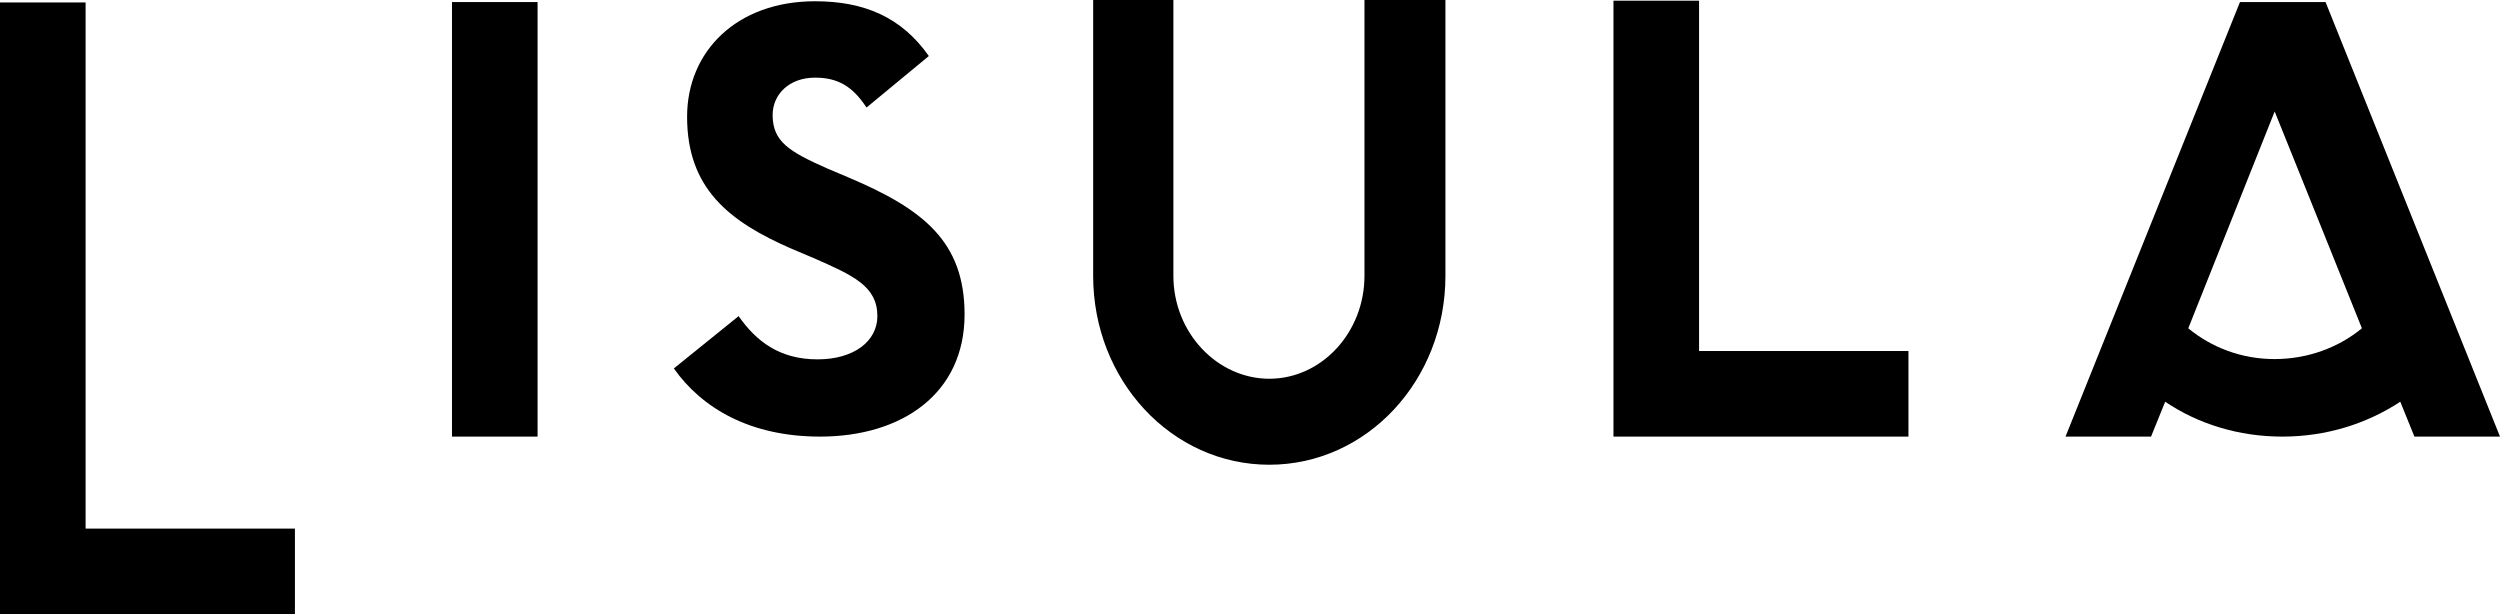
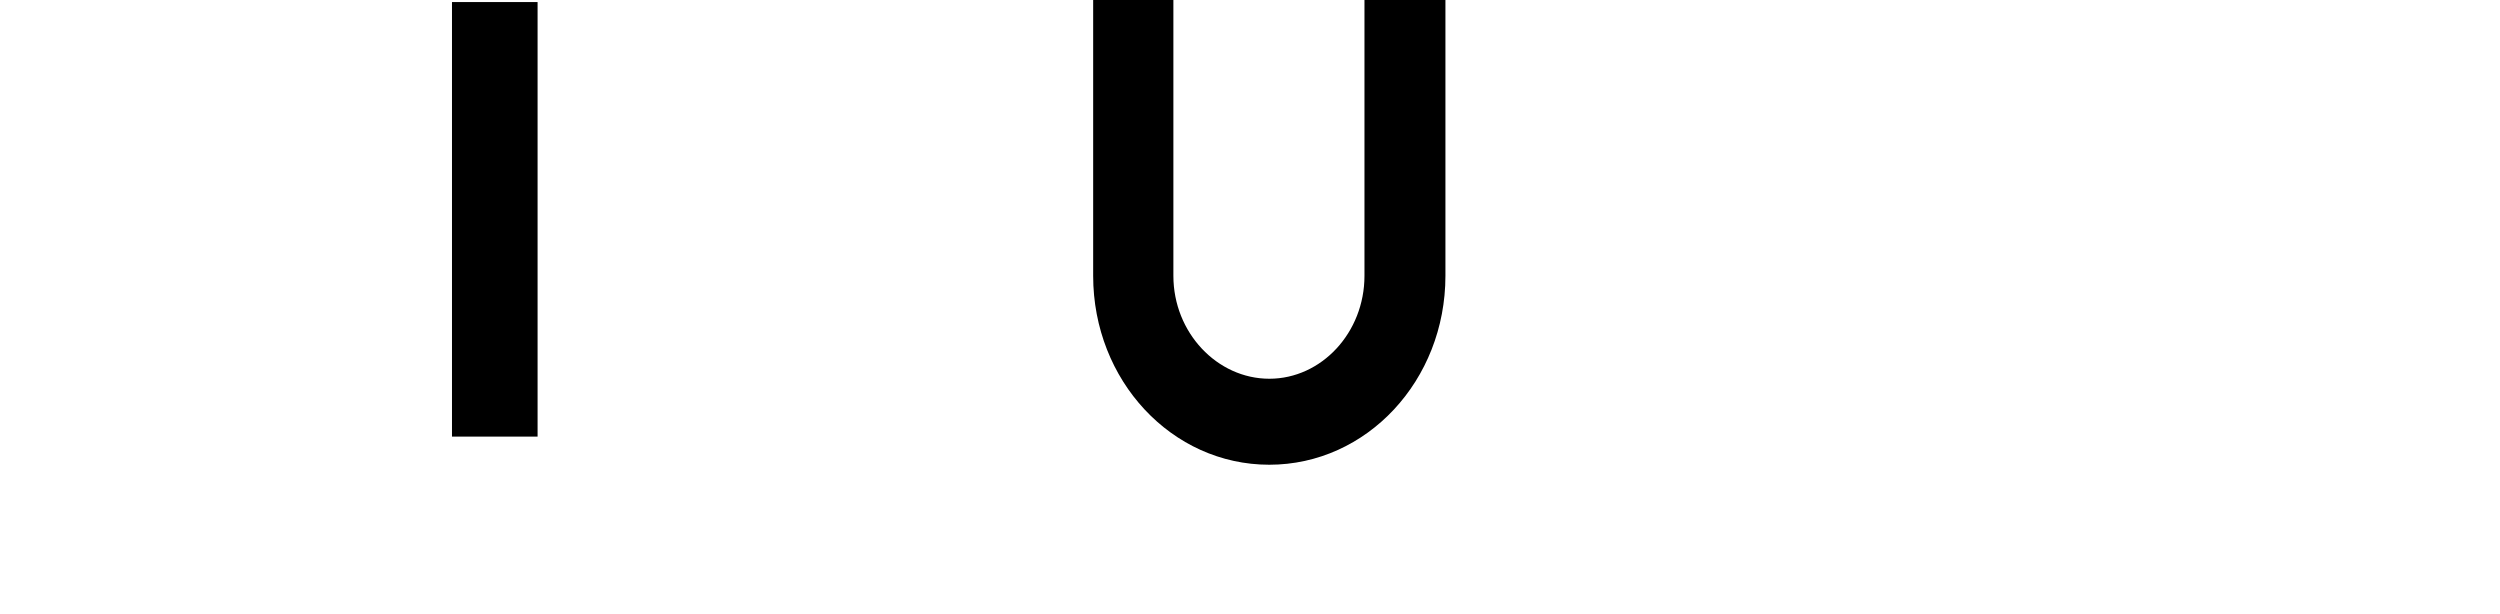
<svg xmlns="http://www.w3.org/2000/svg" id="Calque_2" data-name="Calque 2" viewBox="0 0 437.24 107.42">
  <g id="Calque_1-2" data-name="Calque 1">
    <g>
-       <path d="m406.73.36h-14.97l-30.51,76h14.96l2.47-6.1c5.81,3.93,12.93,6.1,20.49,6.1s14.67-2.18,20.63-6.1l2.47,6.1h14.97L406.73.36Zm-8.9,62.44c-5.81,0-11.04-2.03-15.11-5.38l15.11-37.92,4.51,11.19,10.75,26.73c-4.07,3.35-9.45,5.38-15.26,5.38Z" />
-       <polygon points="282.19 .12 282.19 61.39 282.19 76.36 297.16 76.36 333.78 76.36 333.78 61.39 297.16 61.39 297.16 .12 282.19 .12" />
-       <polygon points="0 .43 0 92.45 0 107.42 14.97 107.42 51.58 107.42 51.58 92.45 14.97 92.45 14.97 .43 0 .43" />
-       <path d="m142.98,62.85c-6.68,0-10.75-3.2-13.8-7.56l-11.33,9.15c4.94,6.98,13.37,11.92,25.57,11.92,14.39,0,25.28-7.56,25.28-21.36,0-12.79-7.27-18.45-20.34-23.98l-3.78-1.6c-6.54-2.91-9.45-4.65-9.45-9.3,0-3.63,2.91-6.54,7.41-6.54,3.92,0,6.54,1.45,9.01,5.23l10.9-9.01C157.66,2.98,151.12.22,142.55.22c-13.66,0-22.38,8.72-22.38,20.2,0,12.5,7.27,18.31,18.31,23.1l3.78,1.6c6.97,3.05,11.19,4.94,11.19,10.17,0,4.36-4.07,7.56-10.46,7.56Z" />
      <rect x="79.05" y=".36" width="14.97" height="76" />
      <path d="m238.64,0v48.24c0,9.93-7.52,18-16.64,18s-16.78-8.06-16.78-18V0h-14.03v48.24c0,18.31,13.74,33.04,30.8,33.04s30.81-14.74,30.81-33.04V0h-14.17Z" />
    </g>
  </g>
</svg>